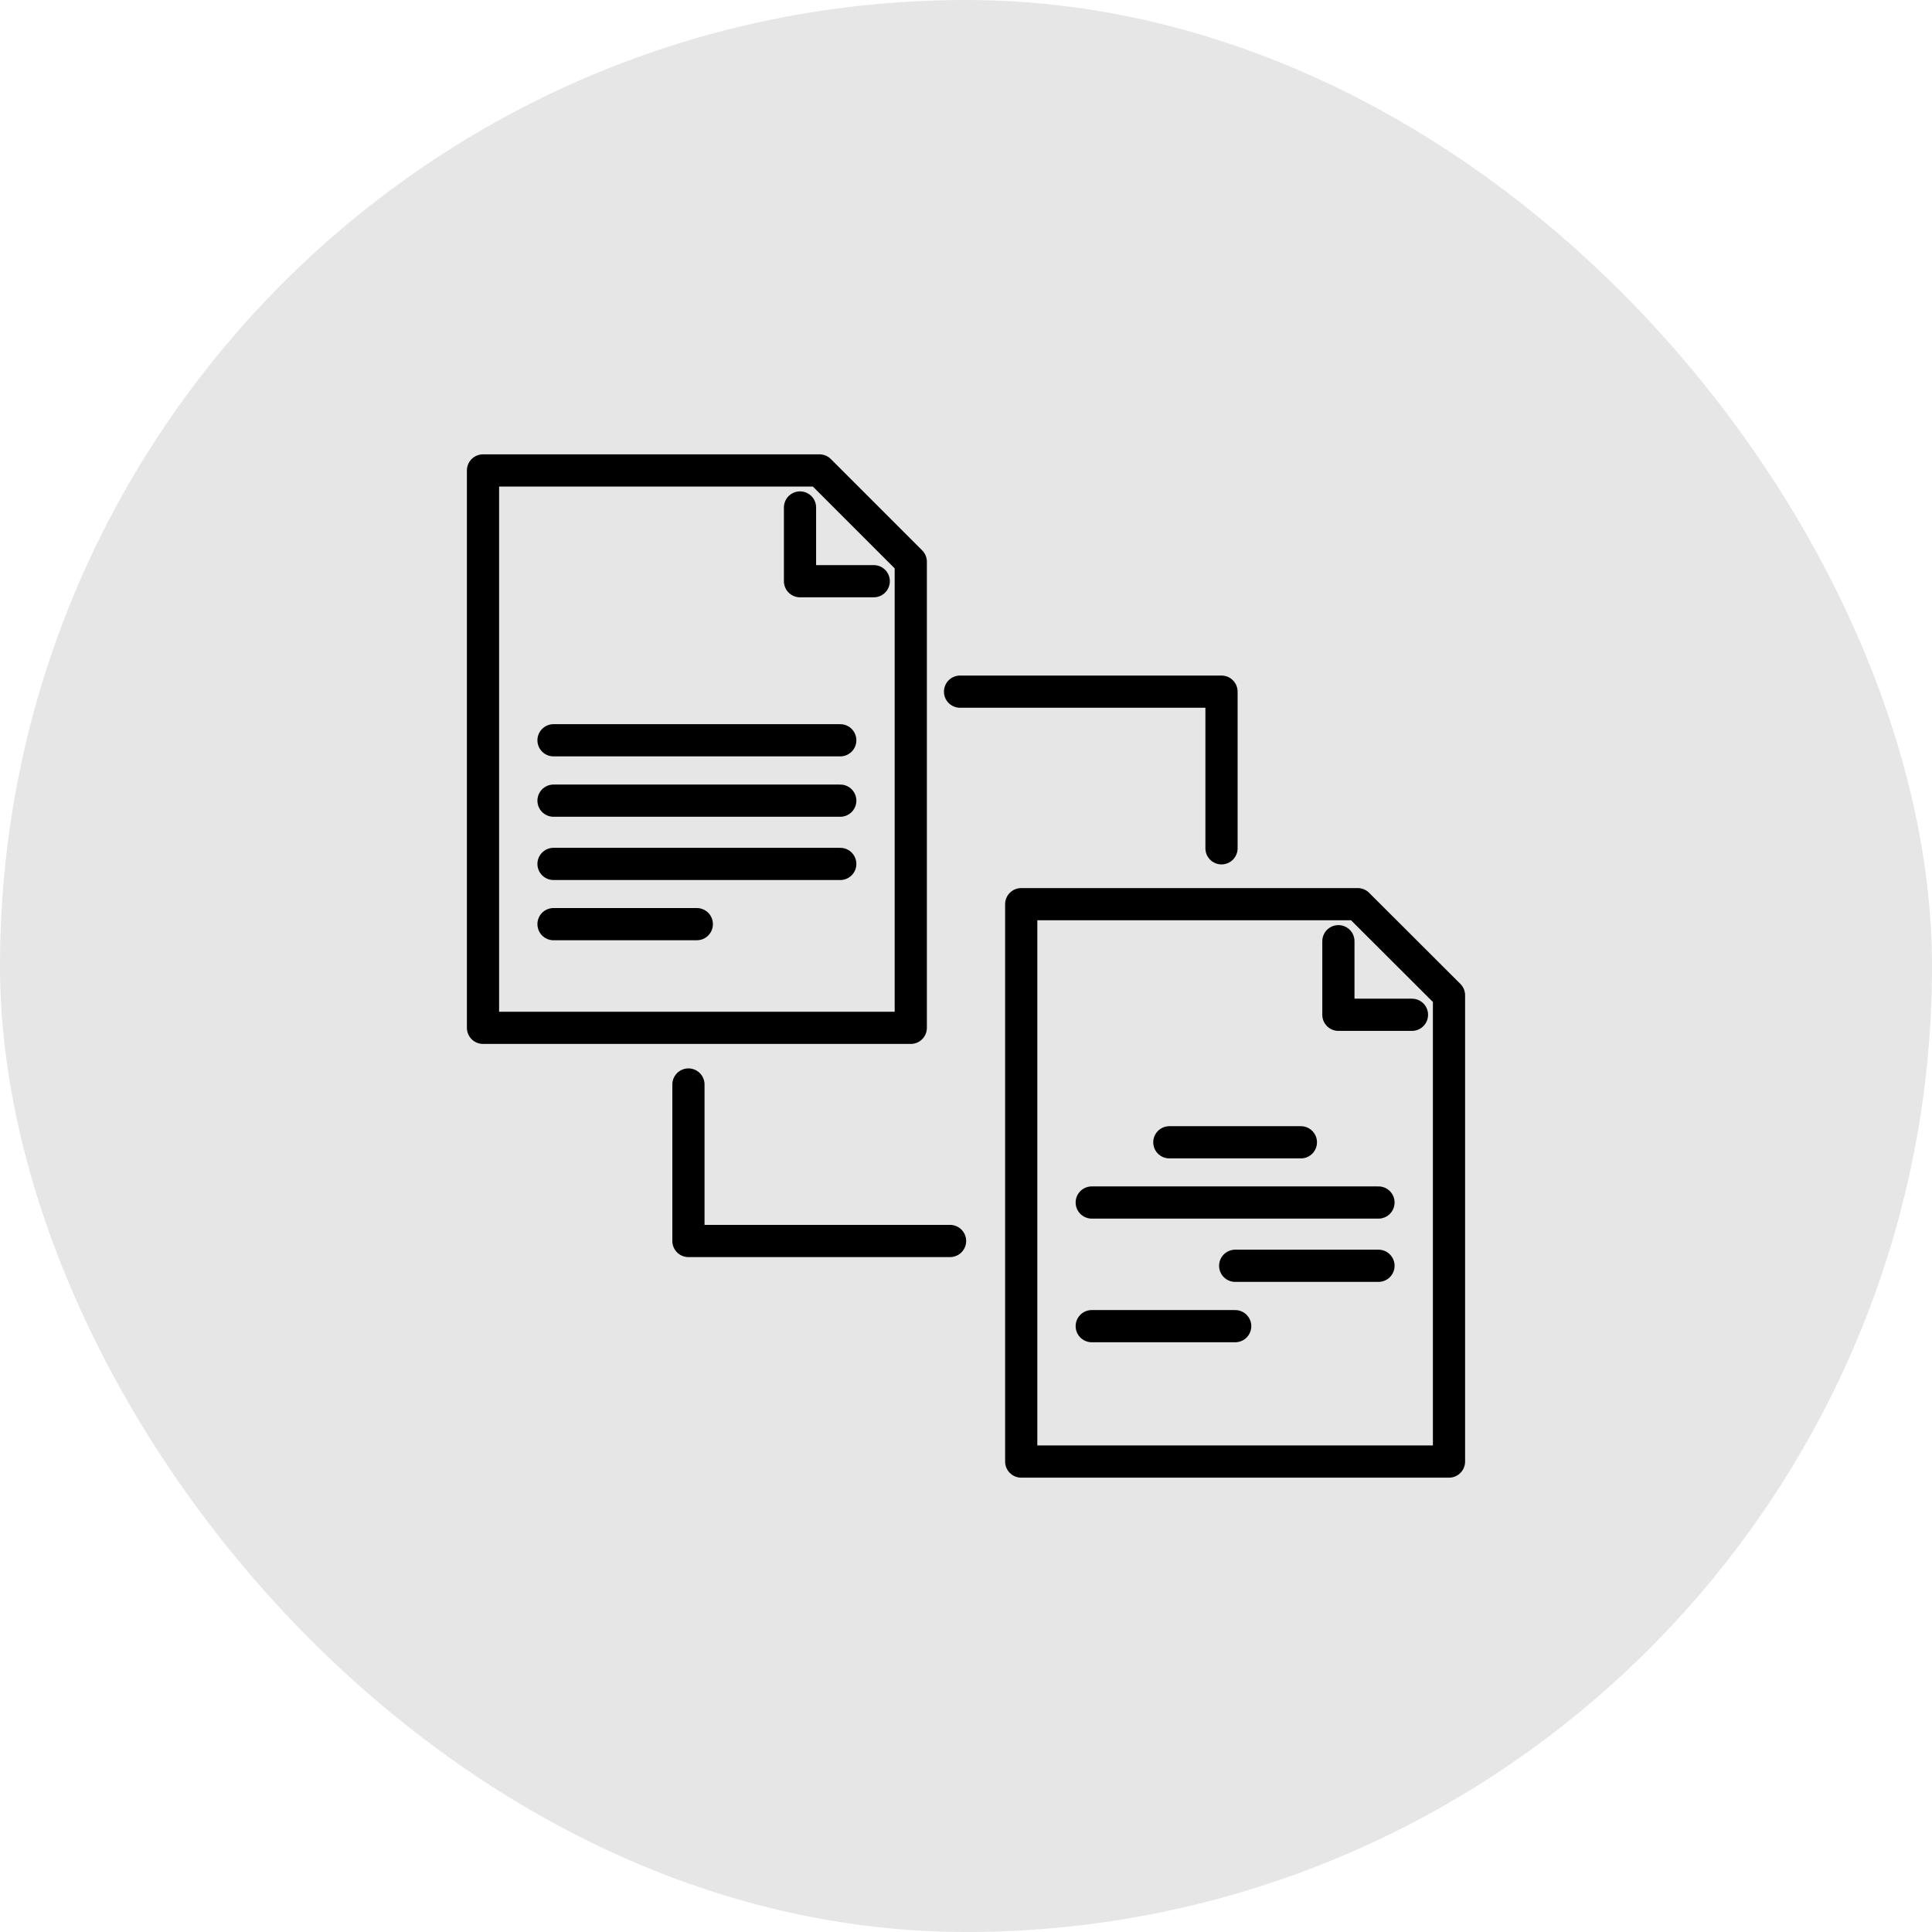
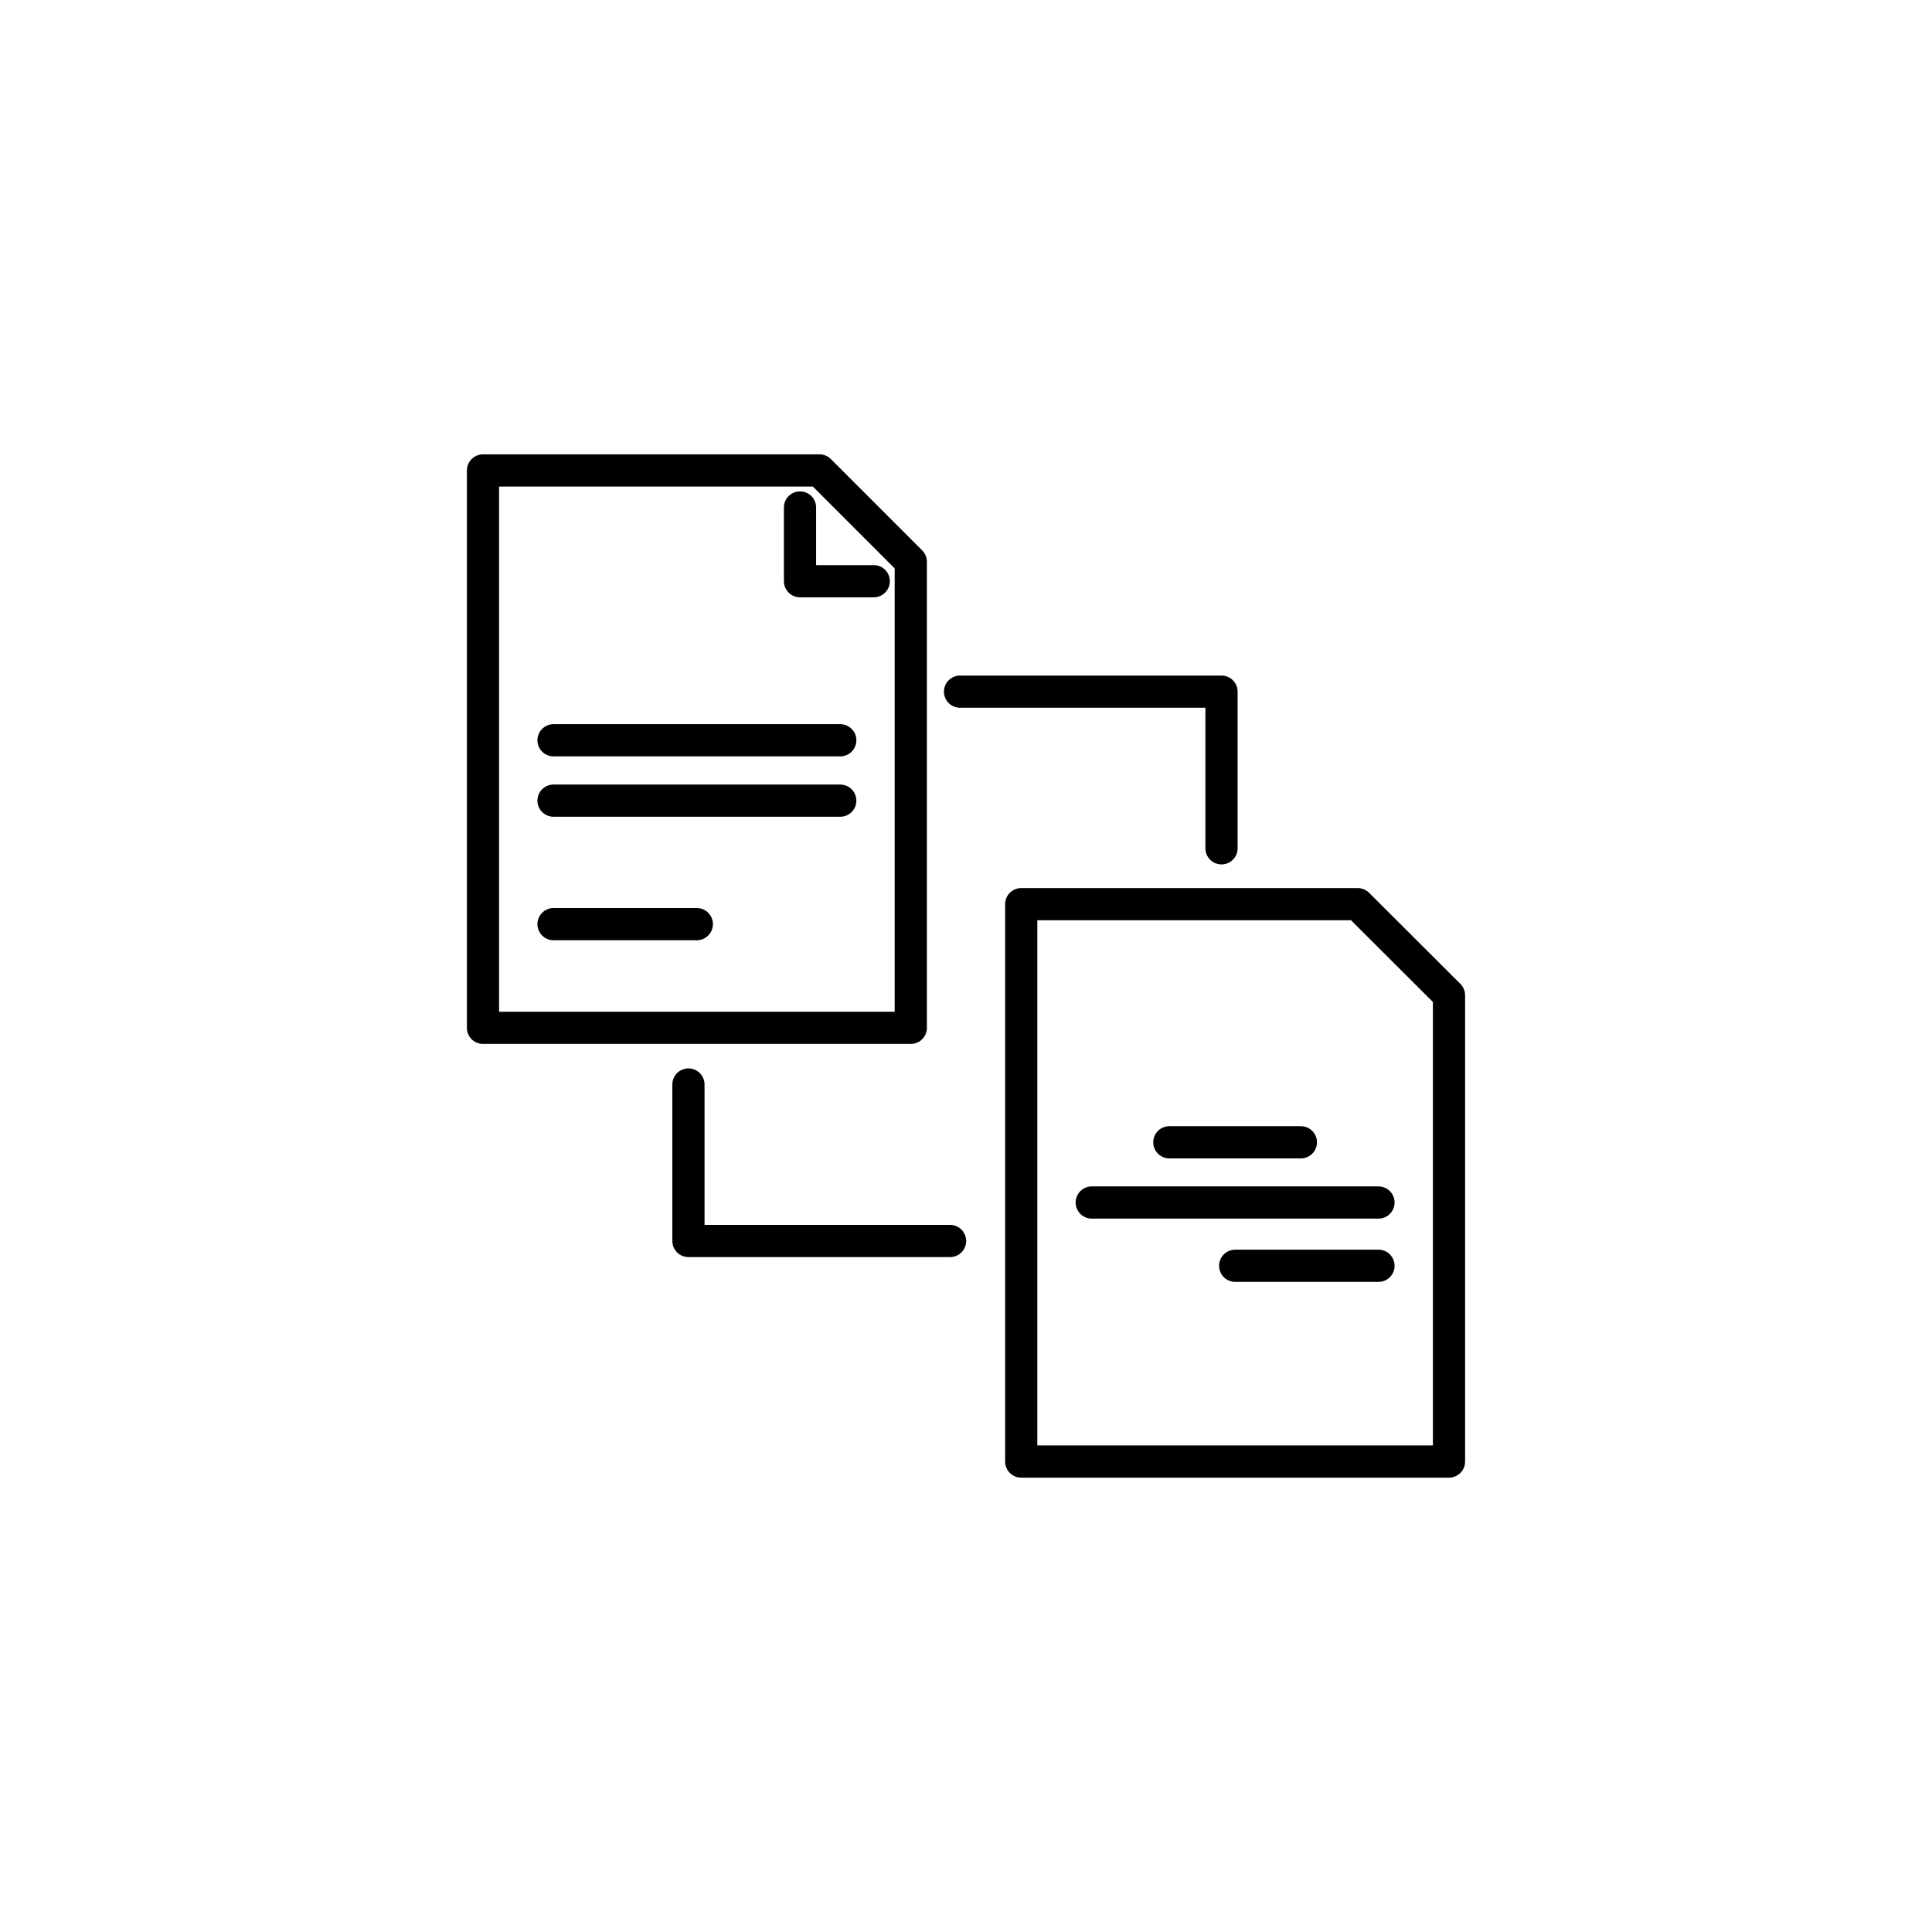
<svg xmlns="http://www.w3.org/2000/svg" id="_レイヤー_2" data-name="レイヤー 2" viewBox="0 0 120 120">
  <defs>
    <style>
      .cls-1 {
        fill: #e6e6e6;
        filter: url(#drop-shadow-1);
        stroke-width: 0px;
      }

      .cls-2 {
        fill: none;
        stroke: #000;
        stroke-linecap: round;
        stroke-linejoin: round;
        stroke-width: 2px;
      }
    </style>
    <filter id="drop-shadow-1" filterUnits="userSpaceOnUse">
      <feOffset dx="0" dy="0" />
      <feGaussianBlur result="blur" stdDeviation="40" />
      <feFlood flood-color="#000" flood-opacity=".04" />
      <feComposite in2="blur" operator="in" />
      <feComposite in="SourceGraphic" />
    </filter>
  </defs>
  <g id="page">
-     <rect class="cls-1" x="0" y="0" width="120" height="120" rx="60" ry="60" />
    <g>
      <g>
        <polygon class="cls-2" points="90 90.78 90 61.82 84.33 56.16 63.43 56.16 63.43 90.78 90 90.78" />
-         <polyline class="cls-2" points="83.13 58.46 83.13 63.03 87.7 63.03" />
      </g>
      <g>
        <line class="cls-2" x1="67.81" y1="74.69" x2="85.62" y2="74.69" />
        <line class="cls-2" x1="72.63" y1="70.95" x2="80.8" y2="70.95" />
-         <line class="cls-2" x1="67.81" y1="82.37" x2="76.72" y2="82.37" />
        <line class="cls-2" x1="76.72" y1="78.62" x2="85.62" y2="78.62" />
      </g>
      <polygon class="cls-2" points="56.57 63.84 56.57 34.89 50.9 29.22 30 29.22 30 63.84 56.57 63.84" />
      <polyline class="cls-2" points="49.69 31.52 49.69 36.1 54.27 36.1" />
      <g>
        <line class="cls-2" x1="34.38" y1="49.73" x2="52.19" y2="49.73" />
        <line class="cls-2" x1="34.38" y1="45.98" x2="52.19" y2="45.98" />
        <line class="cls-2" x1="34.38" y1="57.4" x2="43.28" y2="57.4" />
-         <line class="cls-2" x1="34.38" y1="53.66" x2="52.19" y2="53.66" />
      </g>
      <polyline class="cls-2" points="59.63 42.96 75.87 42.96 75.87 52.69" />
      <polyline class="cls-2" points="59.01 77.08 42.76 77.08 42.76 67.36" />
    </g>
  </g>
</svg>